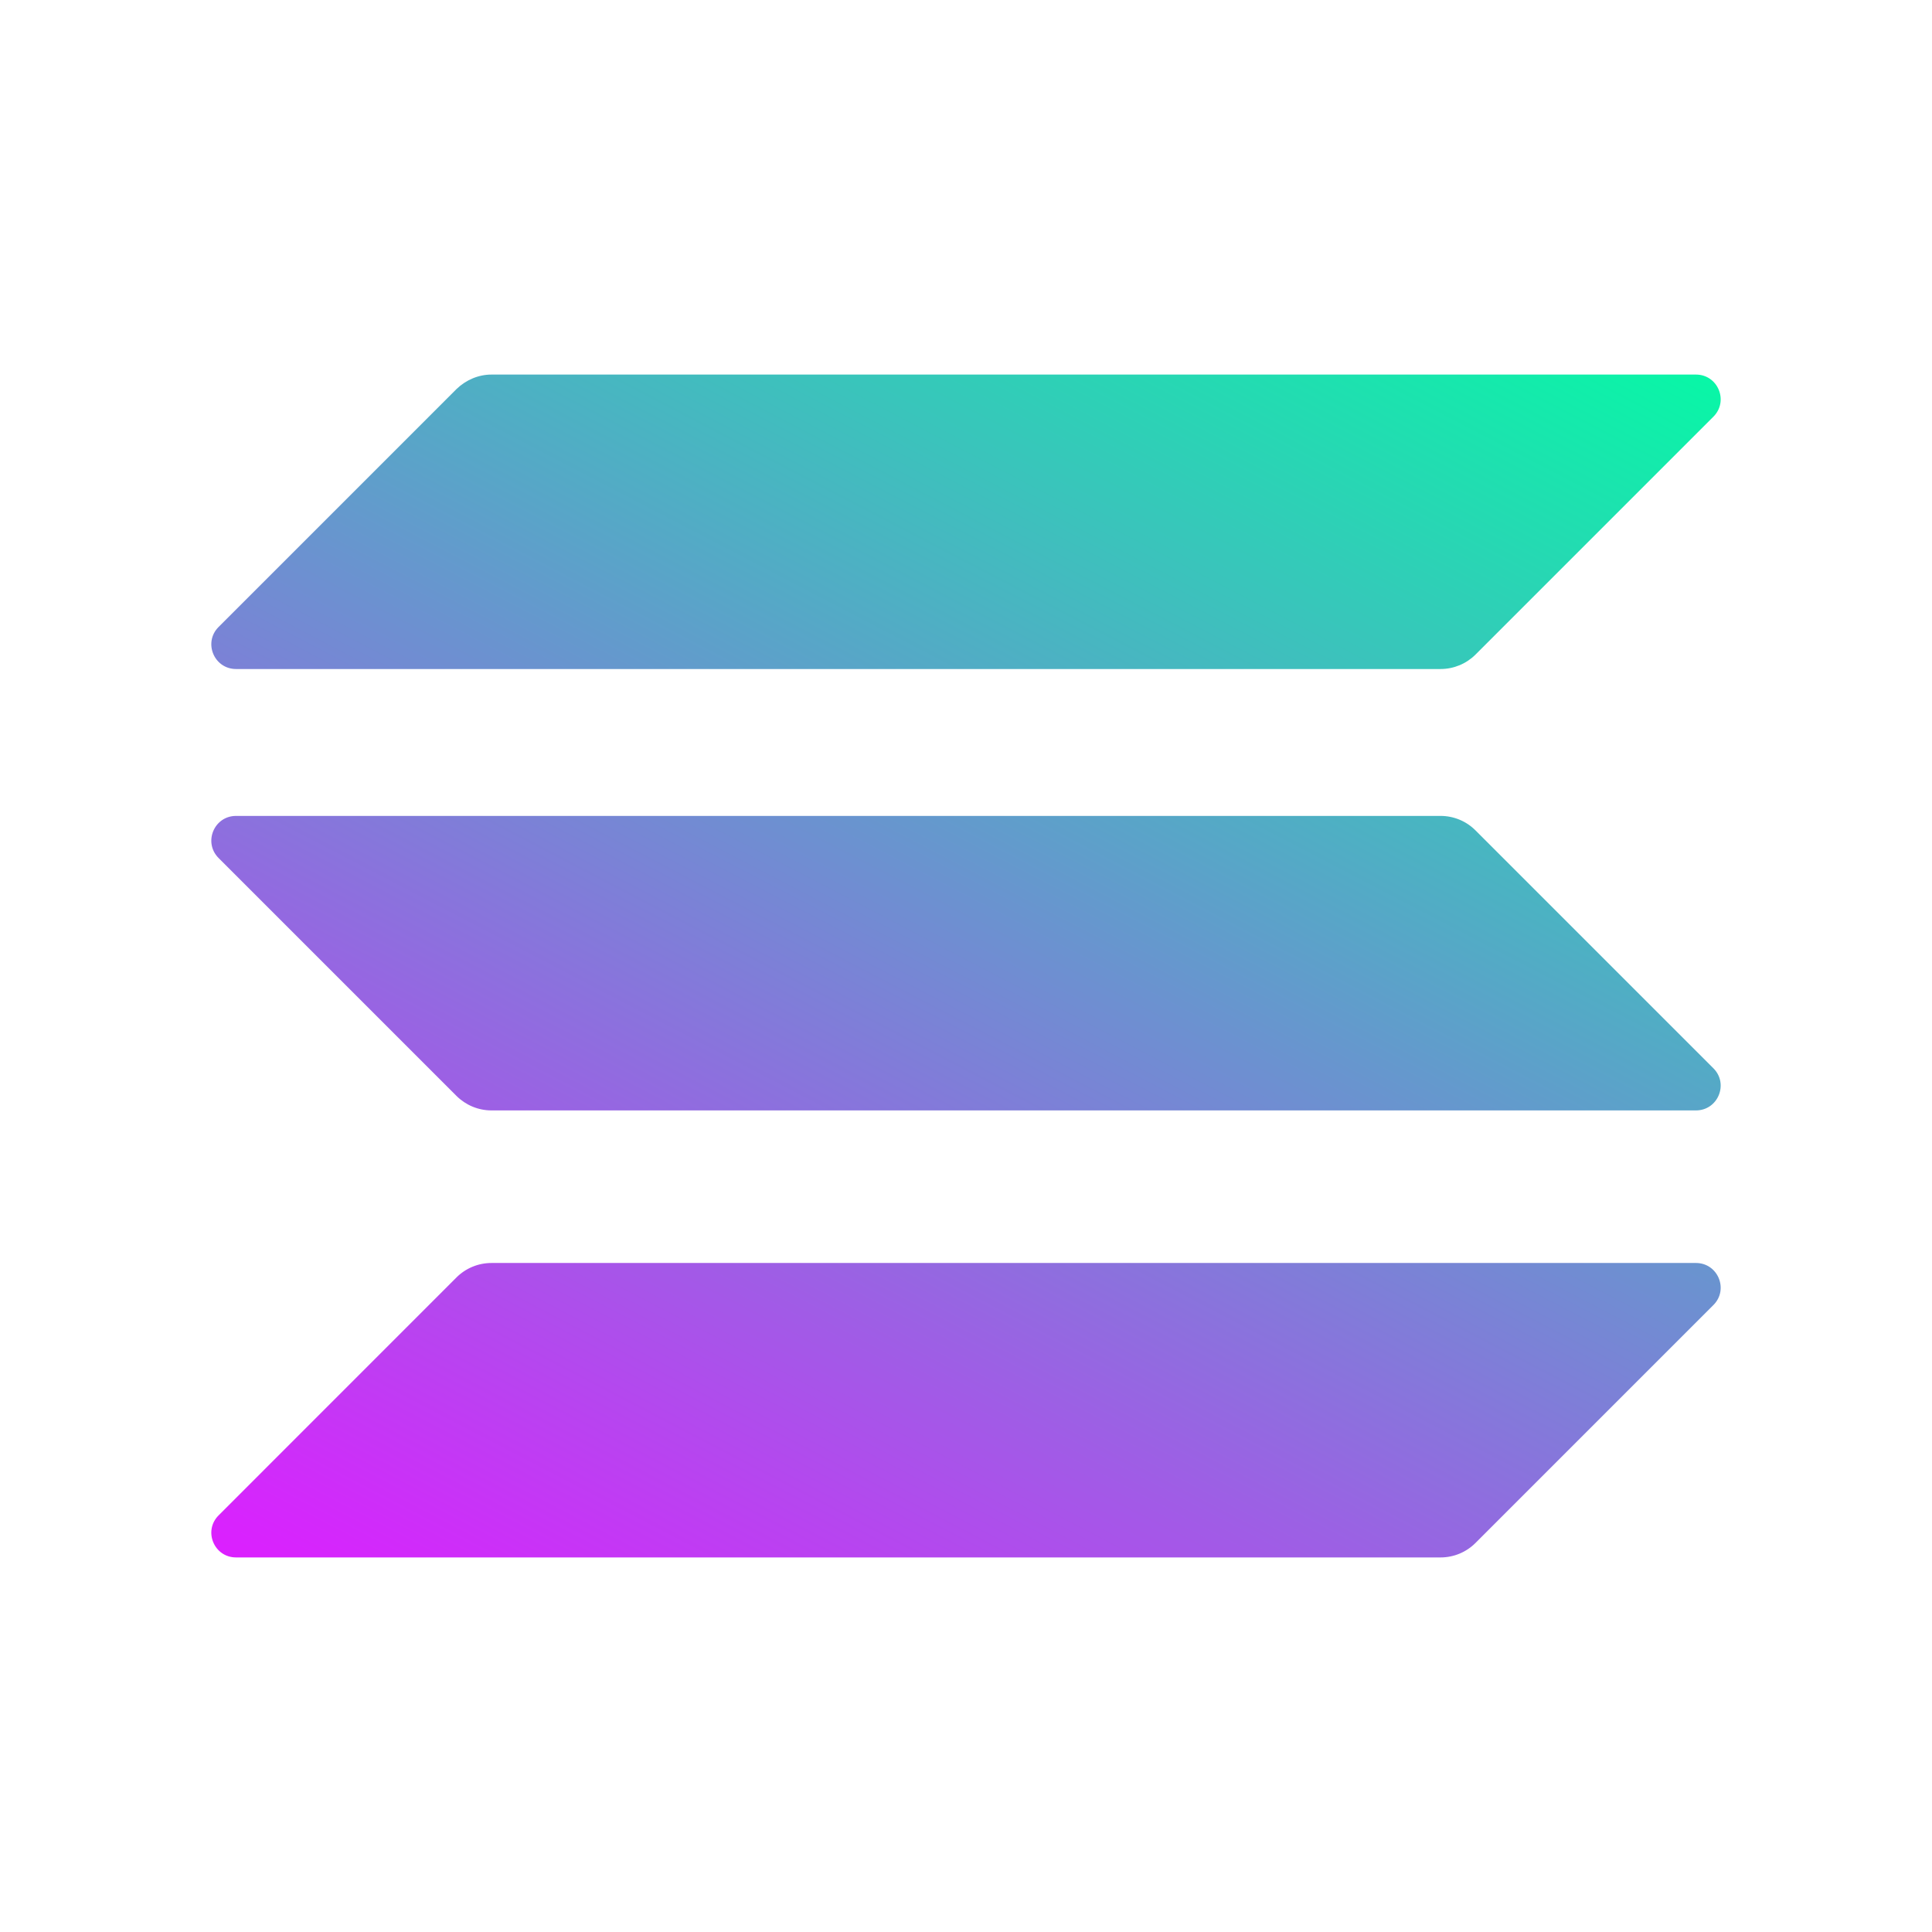
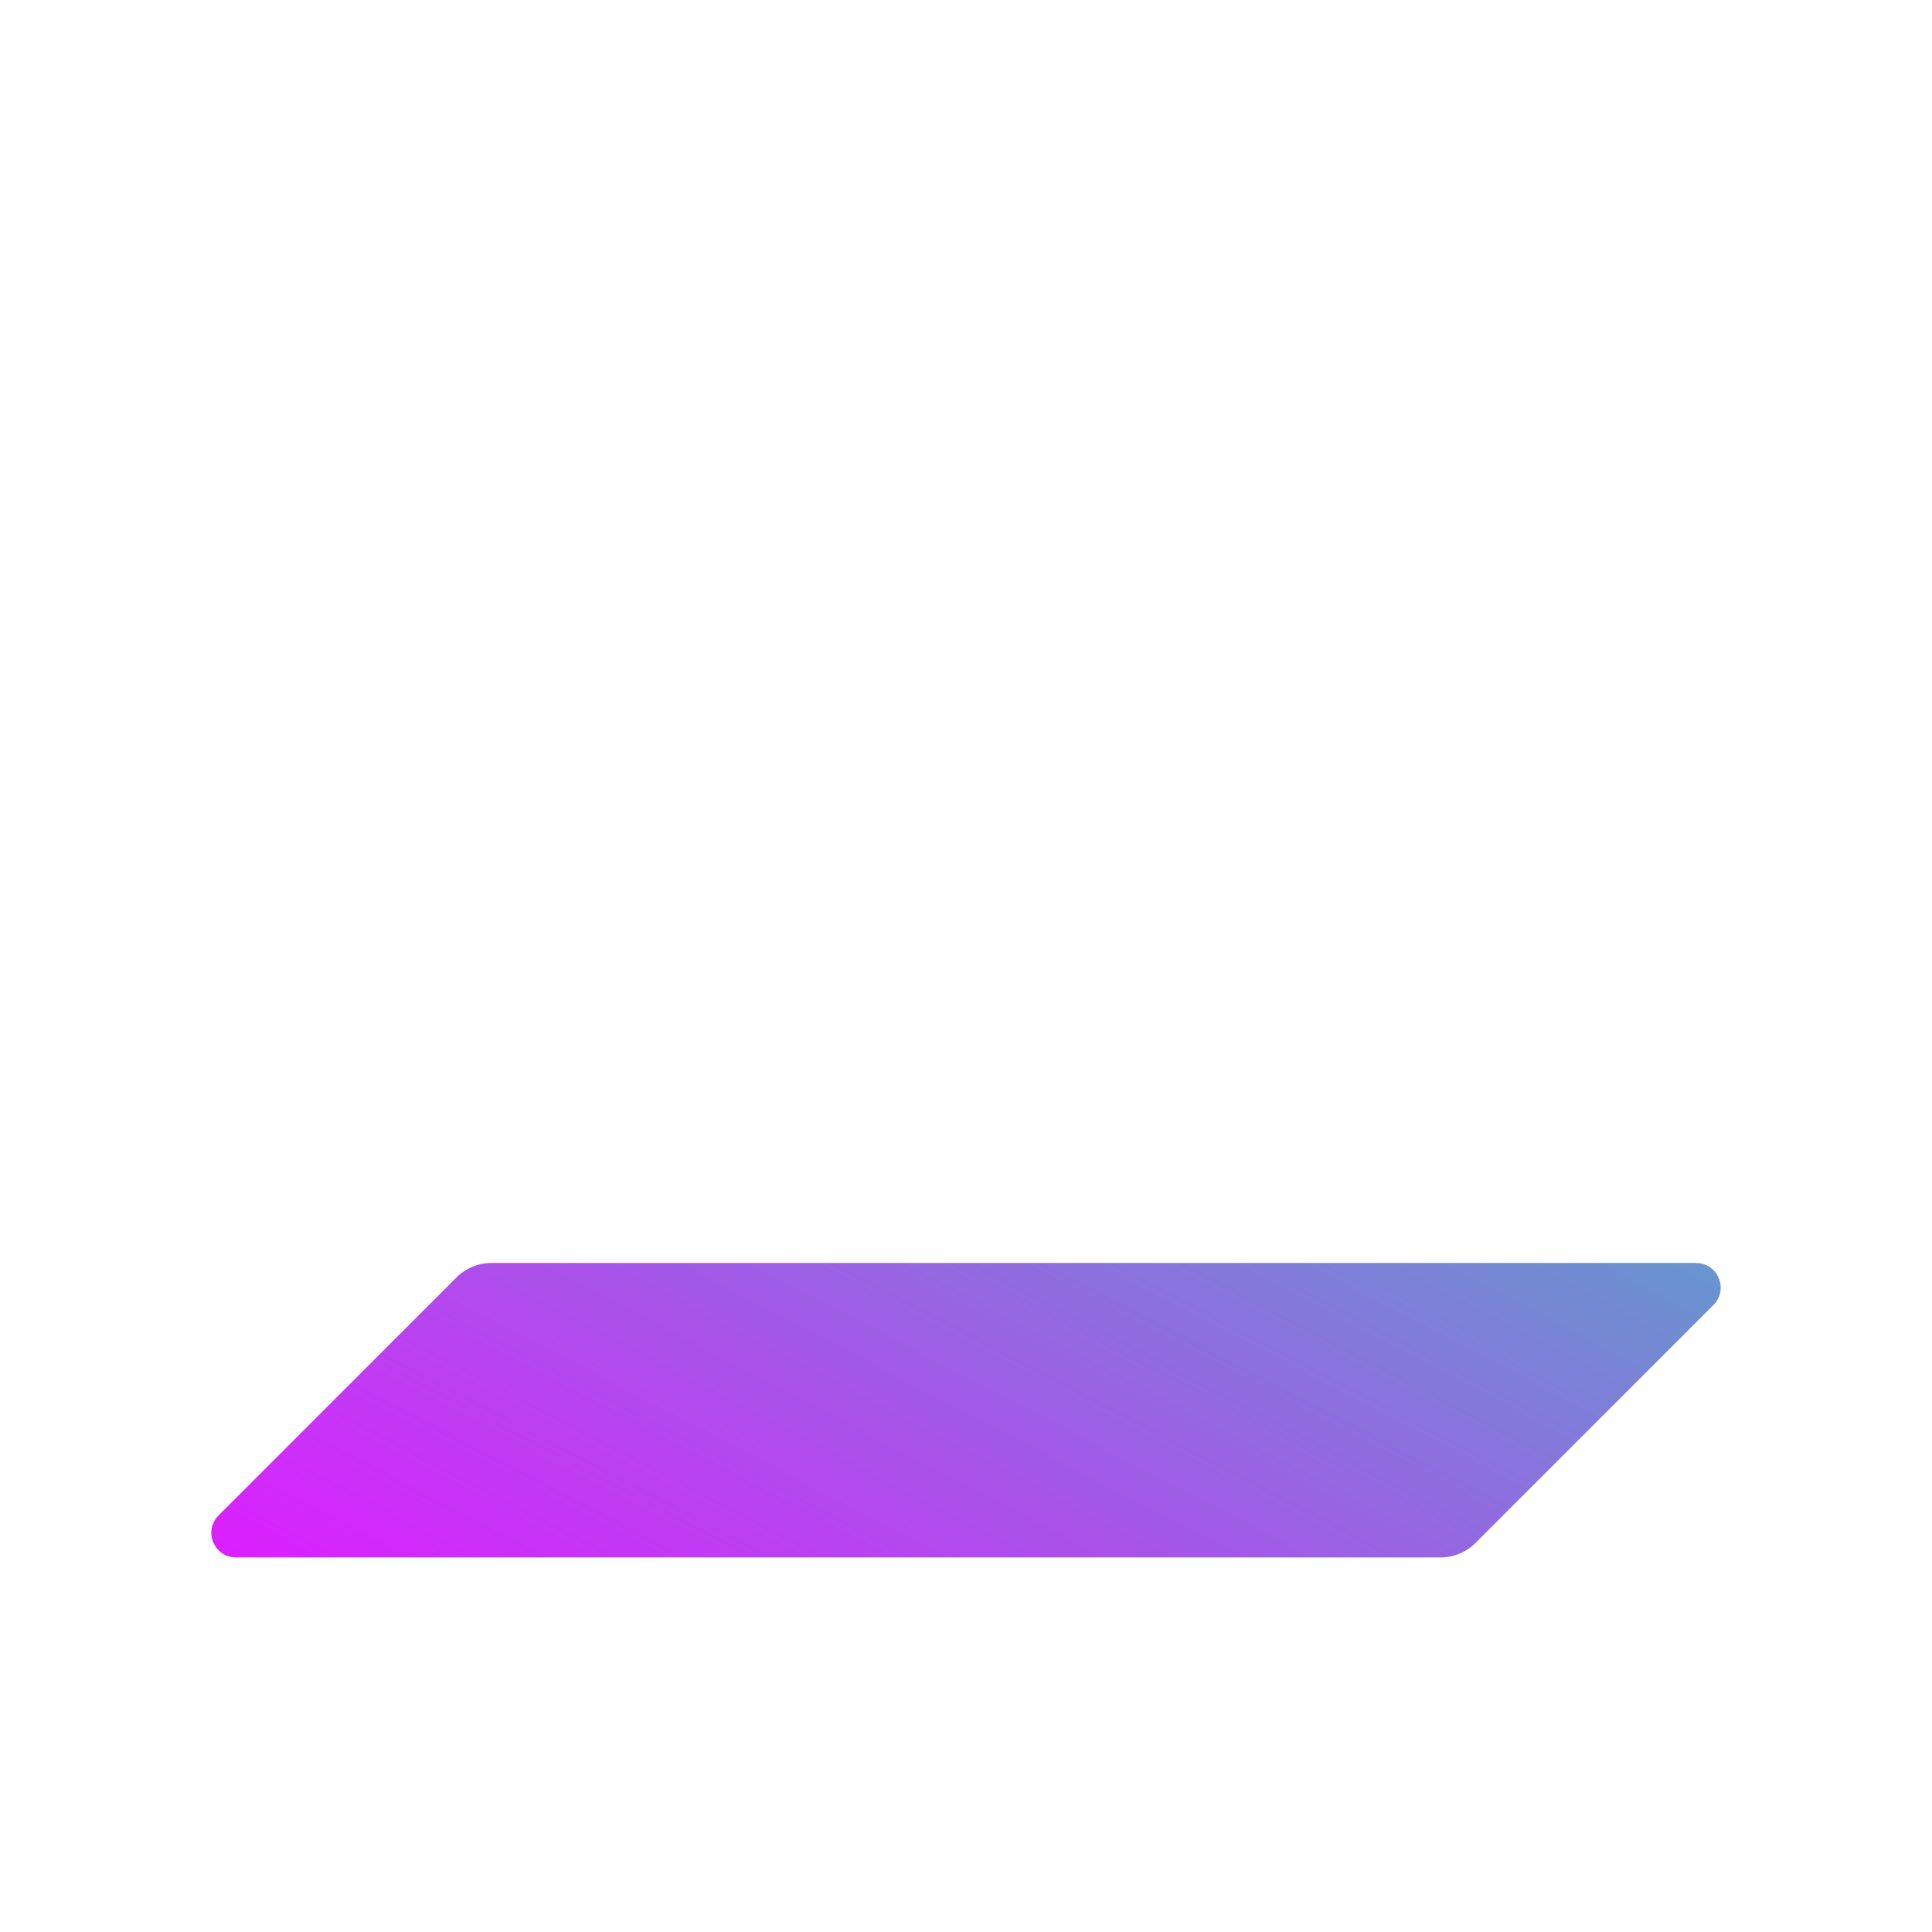
<svg xmlns="http://www.w3.org/2000/svg" width="32" height="32" viewBox="0 0 32 32" fill="none">
  <path d="M7.562 21.157C7.713 21.007 7.92 20.919 8.14 20.919H28.09C28.455 20.919 28.637 21.359 28.379 21.616L24.438 25.557C24.287 25.708 24.08 25.796 23.86 25.796H3.91C3.545 25.796 3.363 25.356 3.621 25.099L7.562 21.157Z" fill="url(#paint0_linear_1149_20644)" />
-   <path d="M7.562 6.443C7.719 6.292 7.926 6.204 8.14 6.204H28.09C28.455 6.204 28.637 6.644 28.379 6.902L24.438 10.843C24.287 10.993 24.08 11.081 23.86 11.081H3.91C3.545 11.081 3.363 10.641 3.621 10.384L7.562 6.443Z" fill="url(#paint1_linear_1149_20644)" />
-   <path d="M24.438 13.753C24.287 13.602 24.08 13.514 23.86 13.514H3.91C3.545 13.514 3.363 13.954 3.621 14.212L7.562 18.153C7.713 18.303 7.92 18.392 8.14 18.392H28.09C28.455 18.392 28.637 17.951 28.379 17.694L24.438 13.753Z" fill="url(#paint2_linear_1149_20644)" />
  <defs>
    <linearGradient id="paint0_linear_1149_20644" x1="26.184" y1="3.85" x2="12.377" y2="30.296" gradientUnits="userSpaceOnUse">
      <stop stop-color="#00FFA3" />
      <stop offset="1" stop-color="#DC1FFF" />
    </linearGradient>
    <linearGradient id="paint1_linear_1149_20644" x1="20.147" y1="0.698" x2="6.34" y2="27.144" gradientUnits="userSpaceOnUse">
      <stop stop-color="#00FFA3" />
      <stop offset="1" stop-color="#DC1FFF" />
    </linearGradient>
    <linearGradient id="paint2_linear_1149_20644" x1="23.146" y1="2.264" x2="9.339" y2="28.71" gradientUnits="userSpaceOnUse">
      <stop stop-color="#00FFA3" />
      <stop offset="1" stop-color="#DC1FFF" />
    </linearGradient>
  </defs>
</svg>